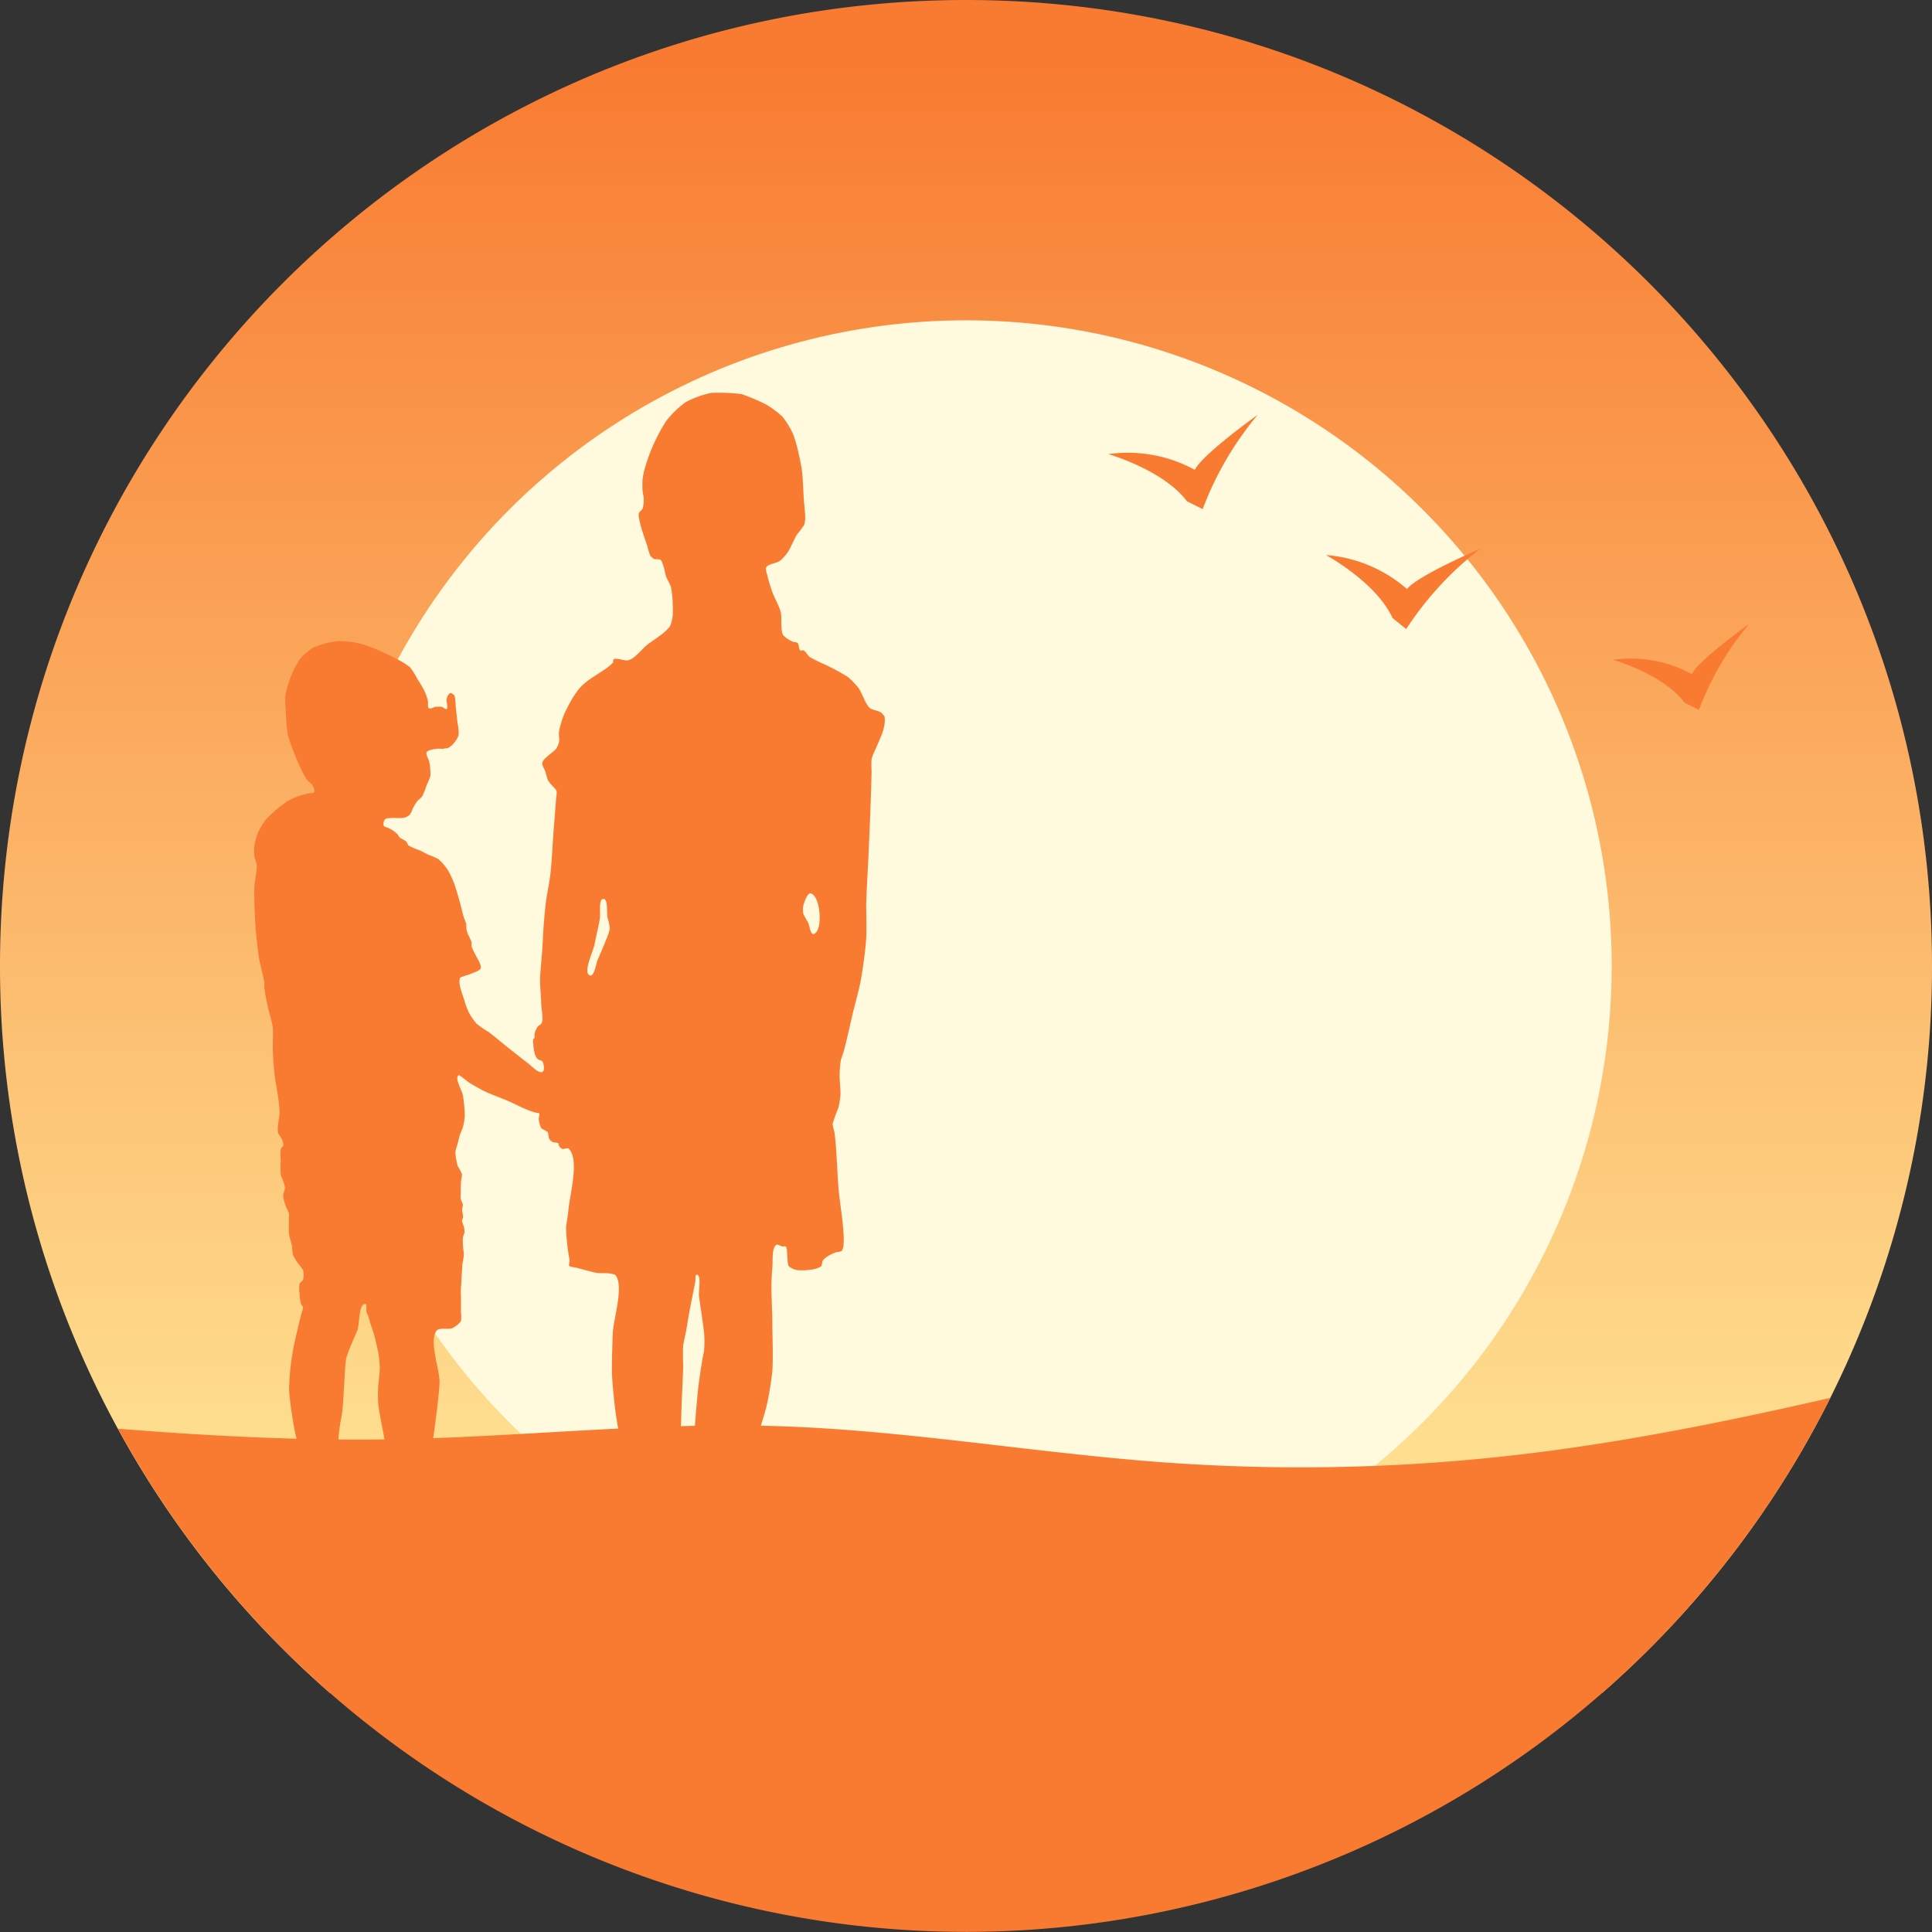
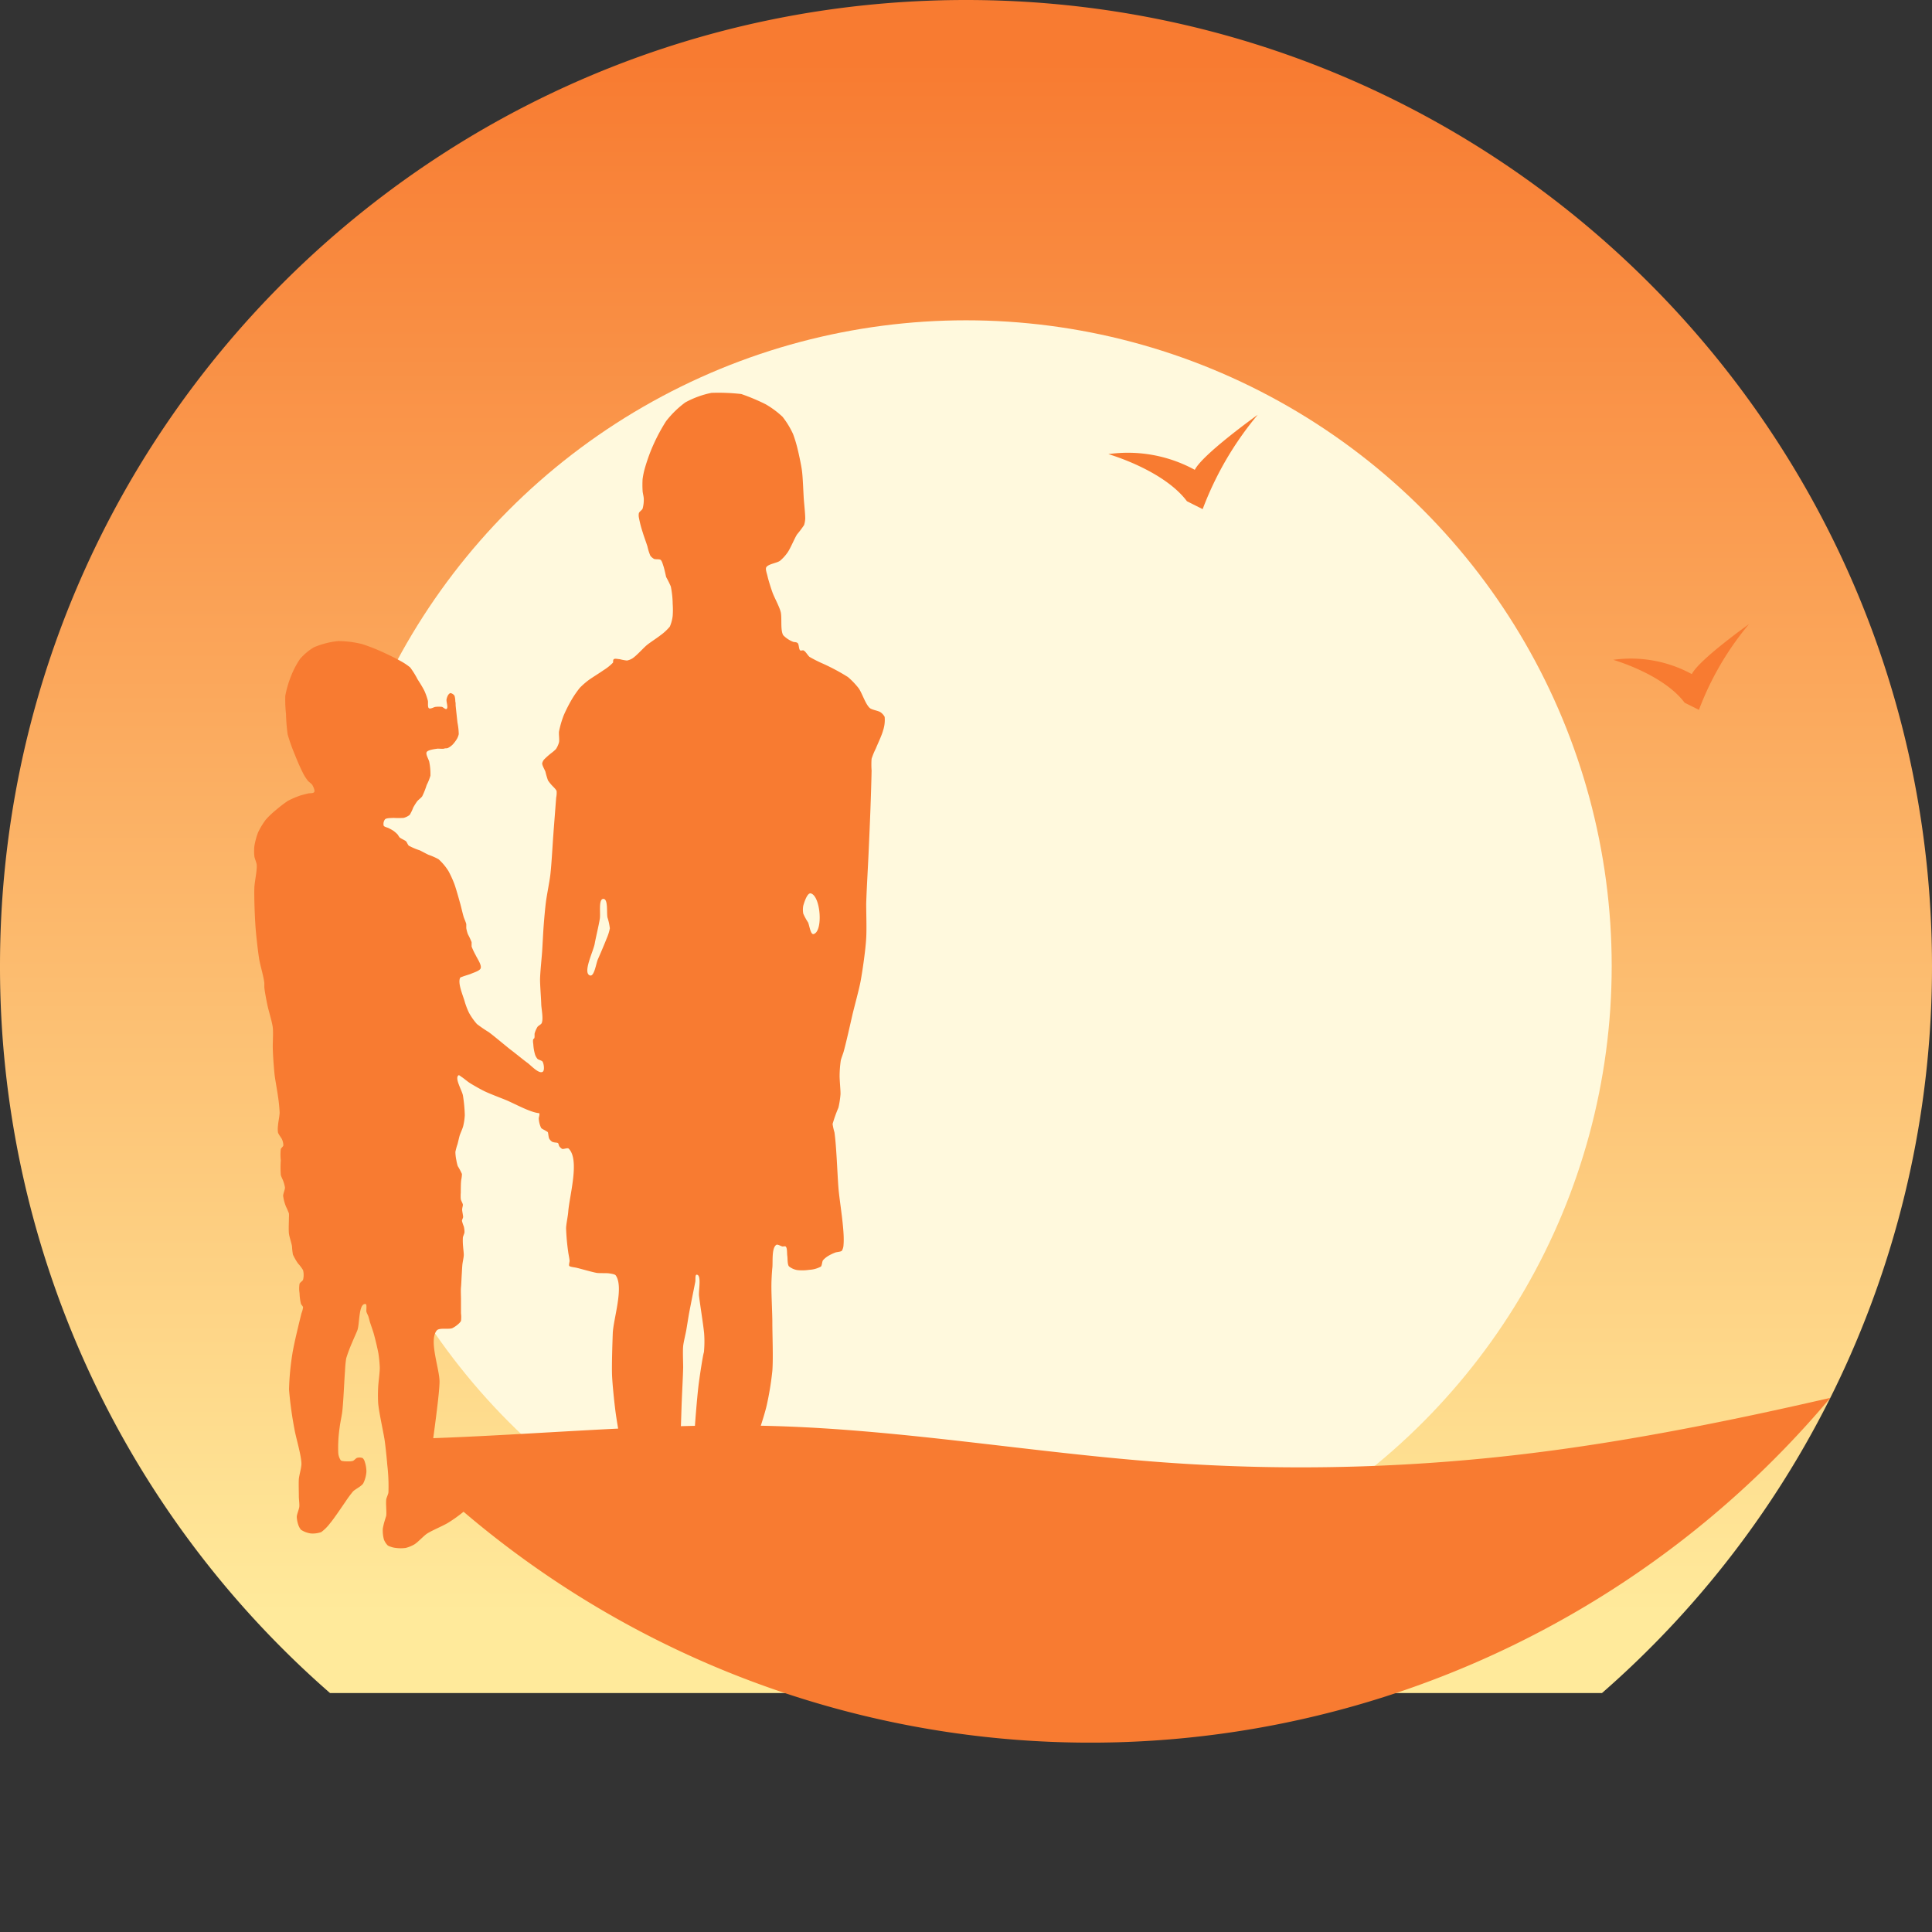
<svg xmlns="http://www.w3.org/2000/svg" viewBox="0 0 380 380">
  <rect x="0" y="0" width="380" height="380" fill="#333333" stroke="none" />
  <defs>
    <style>.cls-1{fill:url(#Naamloos_verloop_9);}.cls-2{fill:#fff9dd;}.cls-3{fill:#f87b31;}</style>
    <linearGradient id="Naamloos_verloop_9" x1="190" y1="323.83" x2="190" y2="12.02" gradientUnits="userSpaceOnUse">
      <stop offset="0.02" stop-color="#ffea9b" />
      <stop offset="1" stop-color="#f87b31" />
    </linearGradient>
  </defs>
  <g id="Laag_2" data-name="Laag 2">
    <g id="Laag_1-2" data-name="Laag 1">
      <path class="cls-1" d="M380,190C380,85.07,294.93,0,190,0S0,85.07,0,190A189.55,189.55,0,0,0,64.91,333H315.09A189.55,189.55,0,0,0,380,190Z" />
      <circle class="cls-2" cx="190" cy="190" r="127" />
      <path class="cls-3" d="M218,89.32s10.82,3.09,15.46,9.27l3.09,1.55a64,64,0,0,1,10.82-18.55S236.55,89.32,235,92.41A27.46,27.46,0,0,0,218,89.32Z" />
-       <path class="cls-3" d="M260.8,109.17s9.9,5.35,13.09,12.38l2.69,2.18a64.22,64.22,0,0,1,14.56-15.79s-12.23,5.22-14.41,7.91A27.46,27.46,0,0,0,260.8,109.17Z" />
      <path class="cls-3" d="M317.3,129.78s9.84,2.81,14.05,8.44l2.81,1.4A58.13,58.13,0,0,1,344,122.76s-9.84,7-11.24,9.83A25,25,0,0,0,317.3,129.78Z" />
      <path class="cls-3" d="M173.19,140.09c-.47-.32-1.68-.46-2.11-.83-.85-.73-1.54-3-2.2-3.9a15.16,15.16,0,0,0-2.11-2.2,40.65,40.65,0,0,0-4.78-2.57,26.15,26.15,0,0,1-2.75-1.38c-.35-.26-.79-1.11-1.2-1.28-.14-.07-.51.09-.64,0-.31-.22-.23-1.17-.5-1.43s-.7-.17-.92-.27a5.5,5.5,0,0,1-1.93-1.29c-.6-1-.21-3.47-.5-4.59s-1.26-2.84-1.61-3.81c-.29-.81-.82-2.46-1-3.3-.09-.41-.43-1.29-.23-1.65.36-.66,2.11-.84,2.71-1.29a8.66,8.66,0,0,0,1.47-1.61c.58-.82,1.34-2.72,1.88-3.58a19.92,19.92,0,0,0,1.38-1.83,5.06,5.06,0,0,0,.23-1.29c0-.95-.21-2.85-.28-3.81-.1-1.41-.18-4.24-.37-5.64-.13-1-.57-3.08-.82-4.09a25.2,25.2,0,0,0-.92-3.07,16.62,16.62,0,0,0-2.07-3.4,17.83,17.83,0,0,0-3.35-2.48,39.73,39.73,0,0,0-4.77-2,39.85,39.85,0,0,0-5.87-.23,18.33,18.33,0,0,0-5.14,1.88A19.21,19.21,0,0,0,131,82.85a36.21,36.21,0,0,0-3,5.83,37,37,0,0,0-1.24,3.68,14.87,14.87,0,0,0-.37,1.88,18.77,18.77,0,0,0,0,2.25c0,.39.22,1.16.23,1.56a6.54,6.54,0,0,1-.23,2c-.11.26-.64.6-.73.87a2.31,2.31,0,0,0,0,.87,22.84,22.84,0,0,0,.78,3c.2.68.69,2,.91,2.71a10.05,10.05,0,0,0,.56,1.79,2.36,2.36,0,0,0,.73.64c.29.13,1,0,1.28.18s.48,1,.6,1.33c.17.51.46,1.93.51,2.07a19.73,19.73,0,0,1,.91,1.84,18.67,18.67,0,0,1,.37,3.44,16.62,16.62,0,0,1,0,2.34,7.56,7.56,0,0,1-.56,2.11,9.87,9.87,0,0,1-1.83,1.7c-.66.53-2.1,1.44-2.76,2s-2,2.07-2.79,2.57a3.28,3.28,0,0,1-1.06.41,10.14,10.14,0,0,1-1.42-.27c-.29,0-.92-.18-1.15,0s-.09.54-.18.69a9.43,9.43,0,0,1-1.84,1.47c-.75.54-2.34,1.5-3.08,2.06a15.46,15.46,0,0,0-1.6,1.42,20.08,20.08,0,0,0-1.56,2.25,29.48,29.48,0,0,0-1.61,3.17,19.48,19.48,0,0,0-.92,3.17c-.07.52.11,1.59,0,2.11a4.66,4.66,0,0,1-.59,1.33,7.22,7.22,0,0,1-.83.73A14.34,14.34,0,0,0,107,149.4a1.82,1.82,0,0,0-.36.74c0,.44.49,1.23.64,1.65a15.86,15.86,0,0,0,.5,1.7,8.35,8.35,0,0,0,.64.83c.26.32.93.88,1.06,1.28a4.73,4.73,0,0,1-.09,1.29c-.13,1.8-.42,5.4-.55,7.2-.15,2-.36,6-.6,8-.16,1.35-.7,4-.87,5.37-.14,1.07-.33,3.2-.41,4.27-.11,1.32-.24,4-.32,5.28s-.4,4.23-.42,5.65c0,1.17.19,3.51.23,4.68,0,1,.48,3,.09,3.9-.11.25-.66.51-.82.73a5.27,5.27,0,0,0-.55,1.24c-.08.26.07,1-.18,1.09,0,0,0,0,0,0-.27.14-.11.89-.09,1.19a8.77,8.77,0,0,0,.36,2,2.64,2.64,0,0,0,.46.78c.21.2.86.31,1,.55.26.44.44,1.77,0,2-.76.44-2.3-1.29-3-1.79s-2.52-2-3.35-2.61c-1.06-.84-3.13-2.59-4.22-3.4a27.55,27.55,0,0,1-2.34-1.6,12.24,12.24,0,0,1-1.56-2.21,14.39,14.39,0,0,1-.87-2.29c-.32-1.13-1.39-3.55-.88-4.59.06-.12.34-.18.46-.23.43-.18,1.33-.41,1.75-.6s1.66-.55,1.83-1.05c.24-.66-.73-2-1-2.62a13.74,13.74,0,0,1-.78-1.65c0-.21,0-.66,0-.87a14.76,14.76,0,0,0-.73-1.56,7.08,7.08,0,0,1-.32-1.2c0-.19,0-.59,0-.78-.07-.37-.4-1.06-.51-1.42-.19-.61-.47-1.86-.64-2.48-.28-1-.83-3-1.19-4a22.09,22.09,0,0,0-1.15-2.52A11,11,0,0,0,86.26,169a13,13,0,0,0-2-.88c-.43-.2-1.27-.66-1.7-.87a12.2,12.2,0,0,1-2.16-.92c-.19-.16-.36-.69-.55-.87s-1-.51-1.28-.78a5.29,5.29,0,0,1-.32-.5,5.92,5.92,0,0,0-.88-.78,10.1,10.1,0,0,0-.91-.51c-.25-.13-.89-.25-1-.5a1.5,1.5,0,0,1,.27-1.24c.31-.29,1.24-.24,1.65-.28a17,17,0,0,0,2,0,3.29,3.29,0,0,0,1.2-.59,8.22,8.22,0,0,0,.69-1.43,10.73,10.73,0,0,1,.78-1.24c.23-.29.85-.74,1-1a15.48,15.48,0,0,0,.87-2.2,10.72,10.72,0,0,0,.74-1.84,11.82,11.82,0,0,0-.23-2.71c-.09-.49-.75-1.49-.51-1.93s1.6-.6,2.16-.68c.32,0,1,.06,1.29,0l.13-.06c.15,0,.48,0,.62-.08a3.74,3.74,0,0,0,.94-.69,6.91,6.91,0,0,0,.83-1.12,3.4,3.4,0,0,0,.34-.9,12.52,12.52,0,0,0-.25-2.27c-.09-.84-.28-2.53-.36-3.38,0-.2,0-.6-.07-.8a3.75,3.75,0,0,0-.16-1.12,1.3,1.3,0,0,0-.78-.51c-.15,0-.38.25-.46.37a2.68,2.68,0,0,0-.32.87c-.09.46.39,1.63,0,1.88-.22.14-.68-.36-.92-.41a5.35,5.35,0,0,0-1.2,0c-.33,0-1,.47-1.33.28s-.13-1.15-.23-1.52a12,12,0,0,0-.64-1.83c-.28-.62-1-1.77-1.38-2.35a16.09,16.09,0,0,0-1.46-2.34,12,12,0,0,0-1.93-1.28c-.78-.45-2.39-1.24-3.22-1.61a37.09,37.09,0,0,0-4.31-1.7,20,20,0,0,0-4.68-.59,16.3,16.3,0,0,0-4.82,1.24,11.41,11.41,0,0,0-2.71,2.29,17.4,17.4,0,0,0-1.74,3.31,20.91,20.91,0,0,0-1.15,3.94,26.26,26.26,0,0,0,.14,3.54,37.86,37.86,0,0,0,.32,4A33.65,33.65,0,0,0,58,148.44a41.31,41.31,0,0,0,1.74,3.9,9.57,9.57,0,0,0,.83,1.24c.19.23.72.57.87.83s.55,1.07.37,1.37-.9.21-1.19.28-1.29.31-1.7.46a17.66,17.66,0,0,0-2.3,1,25.67,25.67,0,0,0-2.29,1.75,18.45,18.45,0,0,0-2,1.88,14.73,14.73,0,0,0-1.57,2.57,13.9,13.9,0,0,0-.73,2.71,9.74,9.74,0,0,0,0,2c.06.42.42,1.22.46,1.65.1,1.13-.42,3.37-.46,4.5-.07,1.95.09,5.85.23,7.8.12,1.59.47,4.76.73,6.33.2,1.17.89,3.46,1,4.64,0,.2,0,.62,0,.83.08.88.42,2.62.6,3.48.23,1.11.92,3.28,1.06,4.41.11.92,0,2.79,0,3.72,0,1.4.21,4.2.36,5.6.12,1,.51,3.09.65,4.13A31.43,31.43,0,0,1,55,218.8c0,.65-.28,1.92-.32,2.57a5.31,5.31,0,0,0,0,1.38c.1.37.63,1,.78,1.33a3,3,0,0,1,.27,1.19c0,.22-.44.52-.5.74a9.52,9.52,0,0,0,0,2.2,19.91,19.91,0,0,0,0,2.89c.06.3.36.85.46,1.15a6.08,6.08,0,0,1,.36,1.33c0,.42-.37,1.23-.36,1.65a8.92,8.92,0,0,0,.55,2.07,14.88,14.88,0,0,1,.59,1.37,5.08,5.08,0,0,1,0,.78c0,.8-.09,2.38,0,3.17.08.63.49,1.85.6,2.48a14.87,14.87,0,0,0,.18,1.65,11.34,11.34,0,0,0,1,1.75,8.21,8.21,0,0,1,1,1.33,4,4,0,0,1,0,1.88c-.09.24-.6.53-.69.78a5.93,5.93,0,0,0,0,1.88,10.3,10.3,0,0,0,.27,2.07c.07.18.39.48.42.68a4.74,4.74,0,0,1-.32,1.2c-.49,2-1.48,6-1.79,8a51.75,51.75,0,0,0-.65,7,72.86,72.86,0,0,0,1.06,7.75c.29,1.72,1.35,5.1,1.38,6.84,0,.77-.45,2.26-.51,3s0,2.58,0,3.44c0,.5.14,1.48.09,2s-.49,1.49-.5,2a5.61,5.61,0,0,0,.27,1.47,3.34,3.34,0,0,0,.55,1.06,4.72,4.72,0,0,0,1.93.73,5,5,0,0,0,2.07-.27,8.49,8.49,0,0,0,1.74-1.75c.43-.49,1.18-1.57,1.56-2.11s1.06-1.55,1.42-2.06a23.93,23.93,0,0,1,1.52-2.07c.44-.45,1.63-1,2-1.56a6,6,0,0,0,.64-2.34,6.35,6.35,0,0,0-.32-1.93,1.69,1.69,0,0,0-.41-.73,1.79,1.79,0,0,0-1.1-.05c-.24.08-.59.51-.83.6a3.37,3.37,0,0,1-1,.09c-.34,0-1.11,0-1.37-.18a3,3,0,0,1-.51-1.52,27.11,27.11,0,0,1,.28-5c.08-.76.41-2.27.5-3,.24-2,.39-6.06.55-8.08a22.44,22.44,0,0,1,.23-2.47,28.53,28.53,0,0,1,1.15-3.08c.25-.63.82-1.85,1.06-2.48.45-1.26.22-5.24,1.56-5.14.39,0,.12,1.18.22,1.56.07.23.29.65.37.87s.24.87.32,1.15c.19.6.62,1.78.78,2.39.26.93.71,2.81.88,3.76A25.45,25.45,0,0,1,74.7,269c0,1-.28,2.89-.32,3.86a29.52,29.52,0,0,0,0,3.12c.16,1.86,1,5.5,1.28,7.34.17,1.19.42,3.58.51,4.78a35.69,35.69,0,0,1,.23,5.46c-.05.33-.36,1-.42,1.28-.12.77.06,2.35,0,3.13,0,.22-.18.65-.23.87a13.24,13.24,0,0,0-.46,1.83,6.83,6.83,0,0,0,.23,2.16A3.3,3.3,0,0,0,76.3,304a4.62,4.62,0,0,0,1.56.46,7.34,7.34,0,0,0,1.93,0,6.6,6.6,0,0,0,1.7-.69c.7-.42,1.8-1.65,2.48-2.11,1-.65,3.17-1.54,4.17-2.15a27,27,0,0,0,3.08-2.21,5.43,5.43,0,0,0,1.28-1.47,3.57,3.57,0,0,0,0-1.42,5.69,5.69,0,0,0-.41-1.33,6.23,6.23,0,0,0-.73-1,10.44,10.44,0,0,1-.92-.83c-.18-.26-.29-.92-.46-1.19a2.38,2.38,0,0,0-.73-.78,2.52,2.52,0,0,0-1.06,0c-.33,0-1,.24-1.28.32l-1.57.37c-.36.08-1.2.58-1.46.32-.47-.47.47-1.92.59-2.57.42-2.24,1-6.74,1.29-9,.21-1.7.65-5.12.69-6.84.06-2.55-2.17-8.21-.55-10.19.49-.6,2.35-.16,3.07-.46a5.48,5.48,0,0,0,1.29-.91,2.24,2.24,0,0,0,.41-.51,5.87,5.87,0,0,0,0-1.51c0-.7,0-2.1,0-2.8s-.06-1.72,0-2.3.1-1.75.14-2.34.08-1.62.14-2.16.26-1.37.27-1.83-.11-1.24-.13-1.65a11.41,11.41,0,0,1-.05-1.75c0-.28.3-.81.32-1.1a4.53,4.53,0,0,0-.14-1.15,7.44,7.44,0,0,1-.36-1.1c0-.19.21-.54.23-.73,0-.37-.19-1.1-.19-1.47s.17-.76.14-1-.36-.78-.41-1.06a7.81,7.81,0,0,1,0-1.28c0-.63,0-1.9.09-2.53a6.34,6.34,0,0,0,.14-1.14,12.3,12.3,0,0,0-.83-1.56,9.14,9.14,0,0,1-.27-1.15,8.43,8.43,0,0,1-.19-1.65A12.85,12.85,0,0,1,90,225c.11-.41.29-1.25.41-1.65s.57-1.36.69-1.84a12.11,12.11,0,0,0,.32-2.16,29.48,29.48,0,0,0-.36-3.85c-.16-1-1.69-3.41-.88-4,.13-.09.42.2.55.28.43.26,1.19.92,1.61,1.19.69.44,2.11,1.25,2.85,1.61,1,.5,3.16,1.31,4.22,1.74,1.64.66,4.8,2.45,6.56,2.62,0,0,0,0,.06,0,.21.18-.09.83-.06,1.11a4.93,4.93,0,0,0,.46,1.79c.15.21.66.41.87.55s.39.2.46.32.12,1,.28,1.28a2,2,0,0,0,.59.6,2.9,2.9,0,0,0,.65.14,1.39,1.39,0,0,1,.46.09c.13.11.17.5.27.64a1.78,1.78,0,0,0,.55.51c.3.11,1.06-.27,1.29-.05,2.24,2.18.12,9.37-.09,12.49-.06.79-.4,2.36-.42,3.16a43,43,0,0,0,.42,4.68c.05.44.25,1.31.27,1.75,0,.25-.2.81-.05,1s1.11.27,1.47.37c1,.24,2.94.82,3.95,1,.6.08,1.83,0,2.43.09.34.06,1.1.14,1.29.41,1.62,2.36-.5,8.57-.6,11.43-.07,2-.21,6.1-.14,8.13.07,1.83.45,5.48.69,7.29.31,2.33,1.16,7,1.56,9.27.28,1.57.81,4.7,1.15,6.25.1.46.69,1.42.46,1.83s-1.57.32-2,.6a8.38,8.38,0,0,0-.92,1c-.37.36-1.31.89-1.56,1.33a5.13,5.13,0,0,0-.23,1.52,9.73,9.73,0,0,0,0,1.79,12.86,12.86,0,0,0,1,2.52c.43.9,1.59,2.52,2.06,3.4s1.24,2.68,1.65,3.58a14,14,0,0,0,1.15,2.48,7.35,7.35,0,0,0,2,1.37,7.27,7.27,0,0,0,2.34.51,5.29,5.29,0,0,0,2.11-.6,4.19,4.19,0,0,0,1.1-1.37,6.93,6.93,0,0,0,.32-1.75,12.88,12.88,0,0,1,0-1.65c.08-.24.3-.84.55-.83.48,0,.67,1.27.87,1.7a9.17,9.17,0,0,0,.78,1.84,5.78,5.78,0,0,0,2.12,1,8.53,8.53,0,0,0,3.3,0,4,4,0,0,0,1.33-.92,7,7,0,0,0,1.1-1.83c.29-.82.33-2.59.51-3.44s.58-2.21.78-2.94.64-2.05.73-2.75a12,12,0,0,0,0-2.94,4.81,4.81,0,0,0-.64-1.61c-.12-.15-.58-.23-.64-.41-.93-2.7,2.86-8.08,3.76-10.79.79-2.36,2.45-7.07,3-9.5a59.15,59.15,0,0,0,1.1-6.74c.19-2.38,0-7.16,0-9.55,0-1.85-.21-5.54-.18-7.39,0-.84.09-2.52.18-3.35.13-1.13-.18-3.88.78-4.5.27-.17.92.28,1.24.32.15,0,.48-.09.6,0,.35.3.24,1.38.32,1.84s0,1.65.32,2.06a3.51,3.51,0,0,0,1.65.74,9.17,9.17,0,0,0,2.34-.05,5.33,5.33,0,0,0,2.3-.64c.23-.23.23-1,.41-1.24a4.48,4.48,0,0,1,1.06-.87,9,9,0,0,1,1.33-.64c.32-.13,1.08-.13,1.33-.37a2.44,2.44,0,0,0,.32-1.15c.26-2.81-.78-8.43-1-11.24s-.39-8.18-.78-10.88a12.22,12.22,0,0,1-.37-1.65,26.36,26.36,0,0,1,1.15-3.22,17.61,17.61,0,0,0,.41-2.7c0-.91-.19-2.72-.18-3.63a22.26,22.26,0,0,1,.23-2.94c.09-.43.43-1.27.55-1.69.51-1.81,1.32-5.48,1.74-7.3.39-1.66,1.3-4.94,1.61-6.61.39-2.11,1-6.36,1.1-8.49.11-1.66,0-5,0-6.66.06-2.47.35-7.4.46-9.86.1-2.18.29-6.54.37-8.73.07-1.92.2-5.78.23-7.71a15.91,15.91,0,0,1,0-2.29,14.11,14.11,0,0,1,.82-2c.36-.89,1.19-2.62,1.43-3.54A6.56,6.56,0,0,0,174,141,2.62,2.62,0,0,0,173.19,140.09Zm-53.84,44.43c-.39,1-1.28,3.11-1.74,4.13-.37.81-.71,3.47-1.56,3.21-1.51-.47.64-4.69.92-6.24.22-1.23.81-3.65,1-4.87.2-1-.31-3.92.69-3.95s.62,2.76.83,3.68a11,11,0,0,1,.46,2.11A9.14,9.14,0,0,1,119.35,184.52ZM138.45,266c-.14.14-.91,5.12-1.1,6.84-.29,2.6-.72,7.81-.83,10.42-.07,1.55.07,4.65-.05,6.19-.06.87.28,3.06-.5,3.45-.26.13-.72-.52-1-.55a2,2,0,0,0-.92.27c-.38.23-.88,1.43-1.28,1.24-2.52-1.21.87-8.32,1.05-11.11.12-1.82.2-5.47.28-7.29.06-1.63.24-4.89.27-6.52,0-1-.1-3.14,0-4.18.08-.78.46-2.3.6-3.07s.4-2.48.55-3.31c.29-1.57.93-4.71,1.24-6.28.07-.35-.08-1.4.27-1.38,1,0,.34,3.13.46,4.17.22,1.83.81,5.47,1,7.3A22.5,22.5,0,0,1,138.45,266Zm20.47-84.59a12.1,12.1,0,0,1-.92-1.69,4.15,4.15,0,0,1,0-1.61c.19-.67.79-2.55,1.47-2.39,1.94.48,2.48,7.48.55,8C159.4,183.85,159.21,182,158.92,181.39Z" />
-       <path class="cls-3" d="M360,274.94c-13.83,3.18-34.51,7.69-55.19,10.42a370.83,370.83,0,0,1-76.2,2.25c-25.4-1.88-50.8-6.37-76.2-7.12s-50.8,2.22-76.2,2.62c-19.63.29-39.25-1-53-2.1A190.06,190.06,0,0,0,360,274.94Z" />
+       <path class="cls-3" d="M360,274.94c-13.83,3.18-34.51,7.69-55.19,10.42a370.83,370.83,0,0,1-76.2,2.25c-25.4-1.88-50.8-6.37-76.2-7.12s-50.8,2.22-76.2,2.62A190.06,190.06,0,0,0,360,274.94Z" />
    </g>
  </g>
</svg>